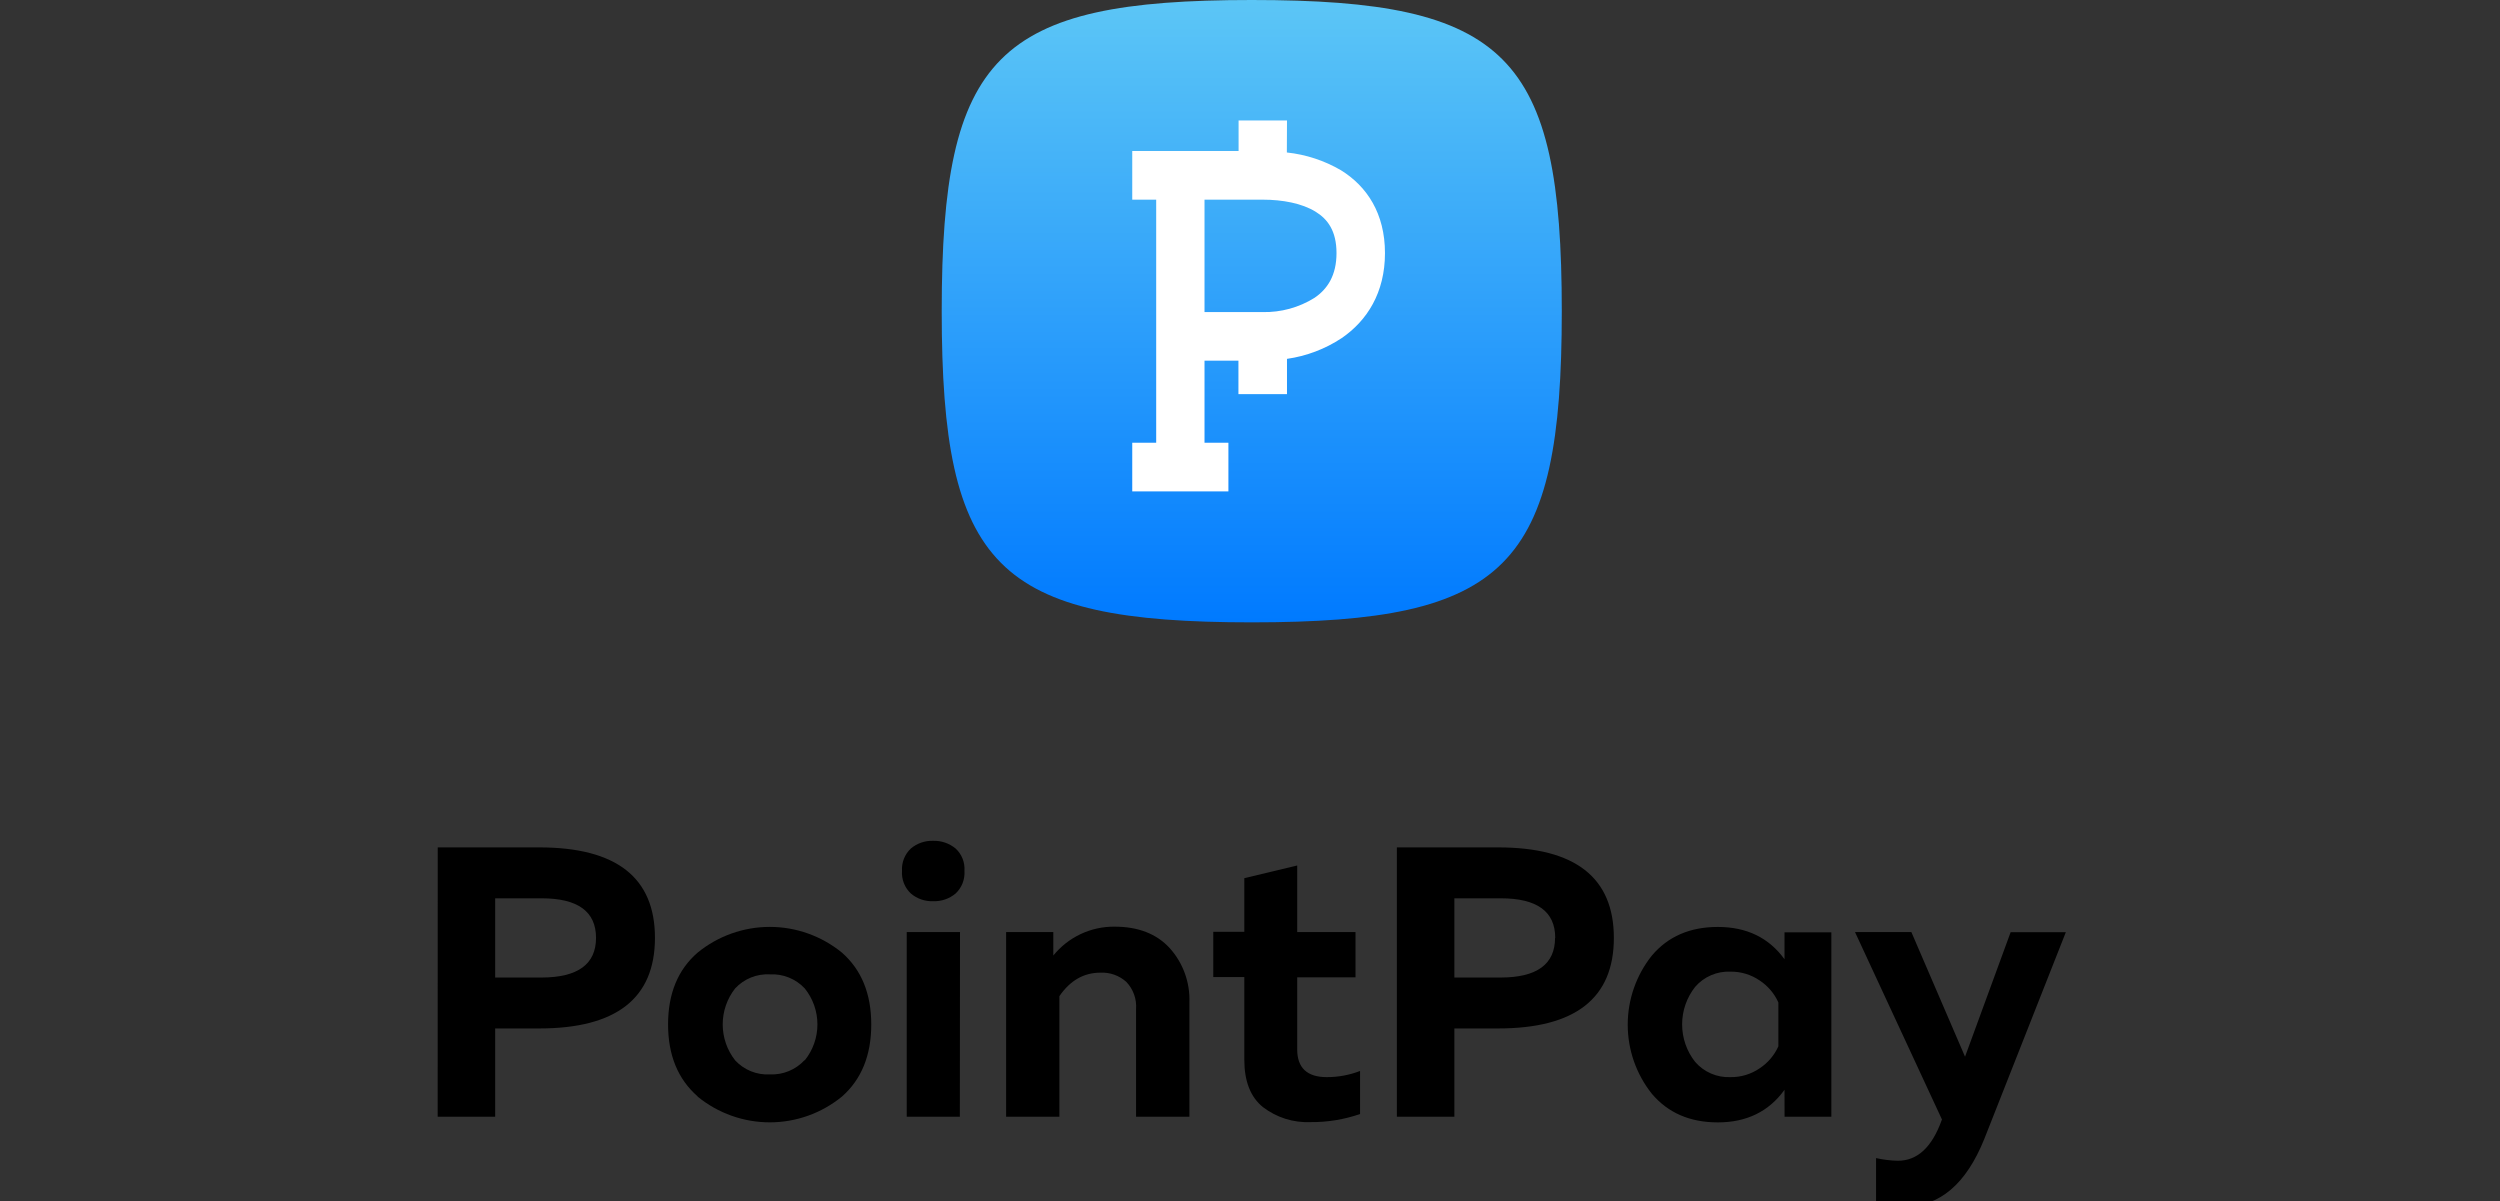
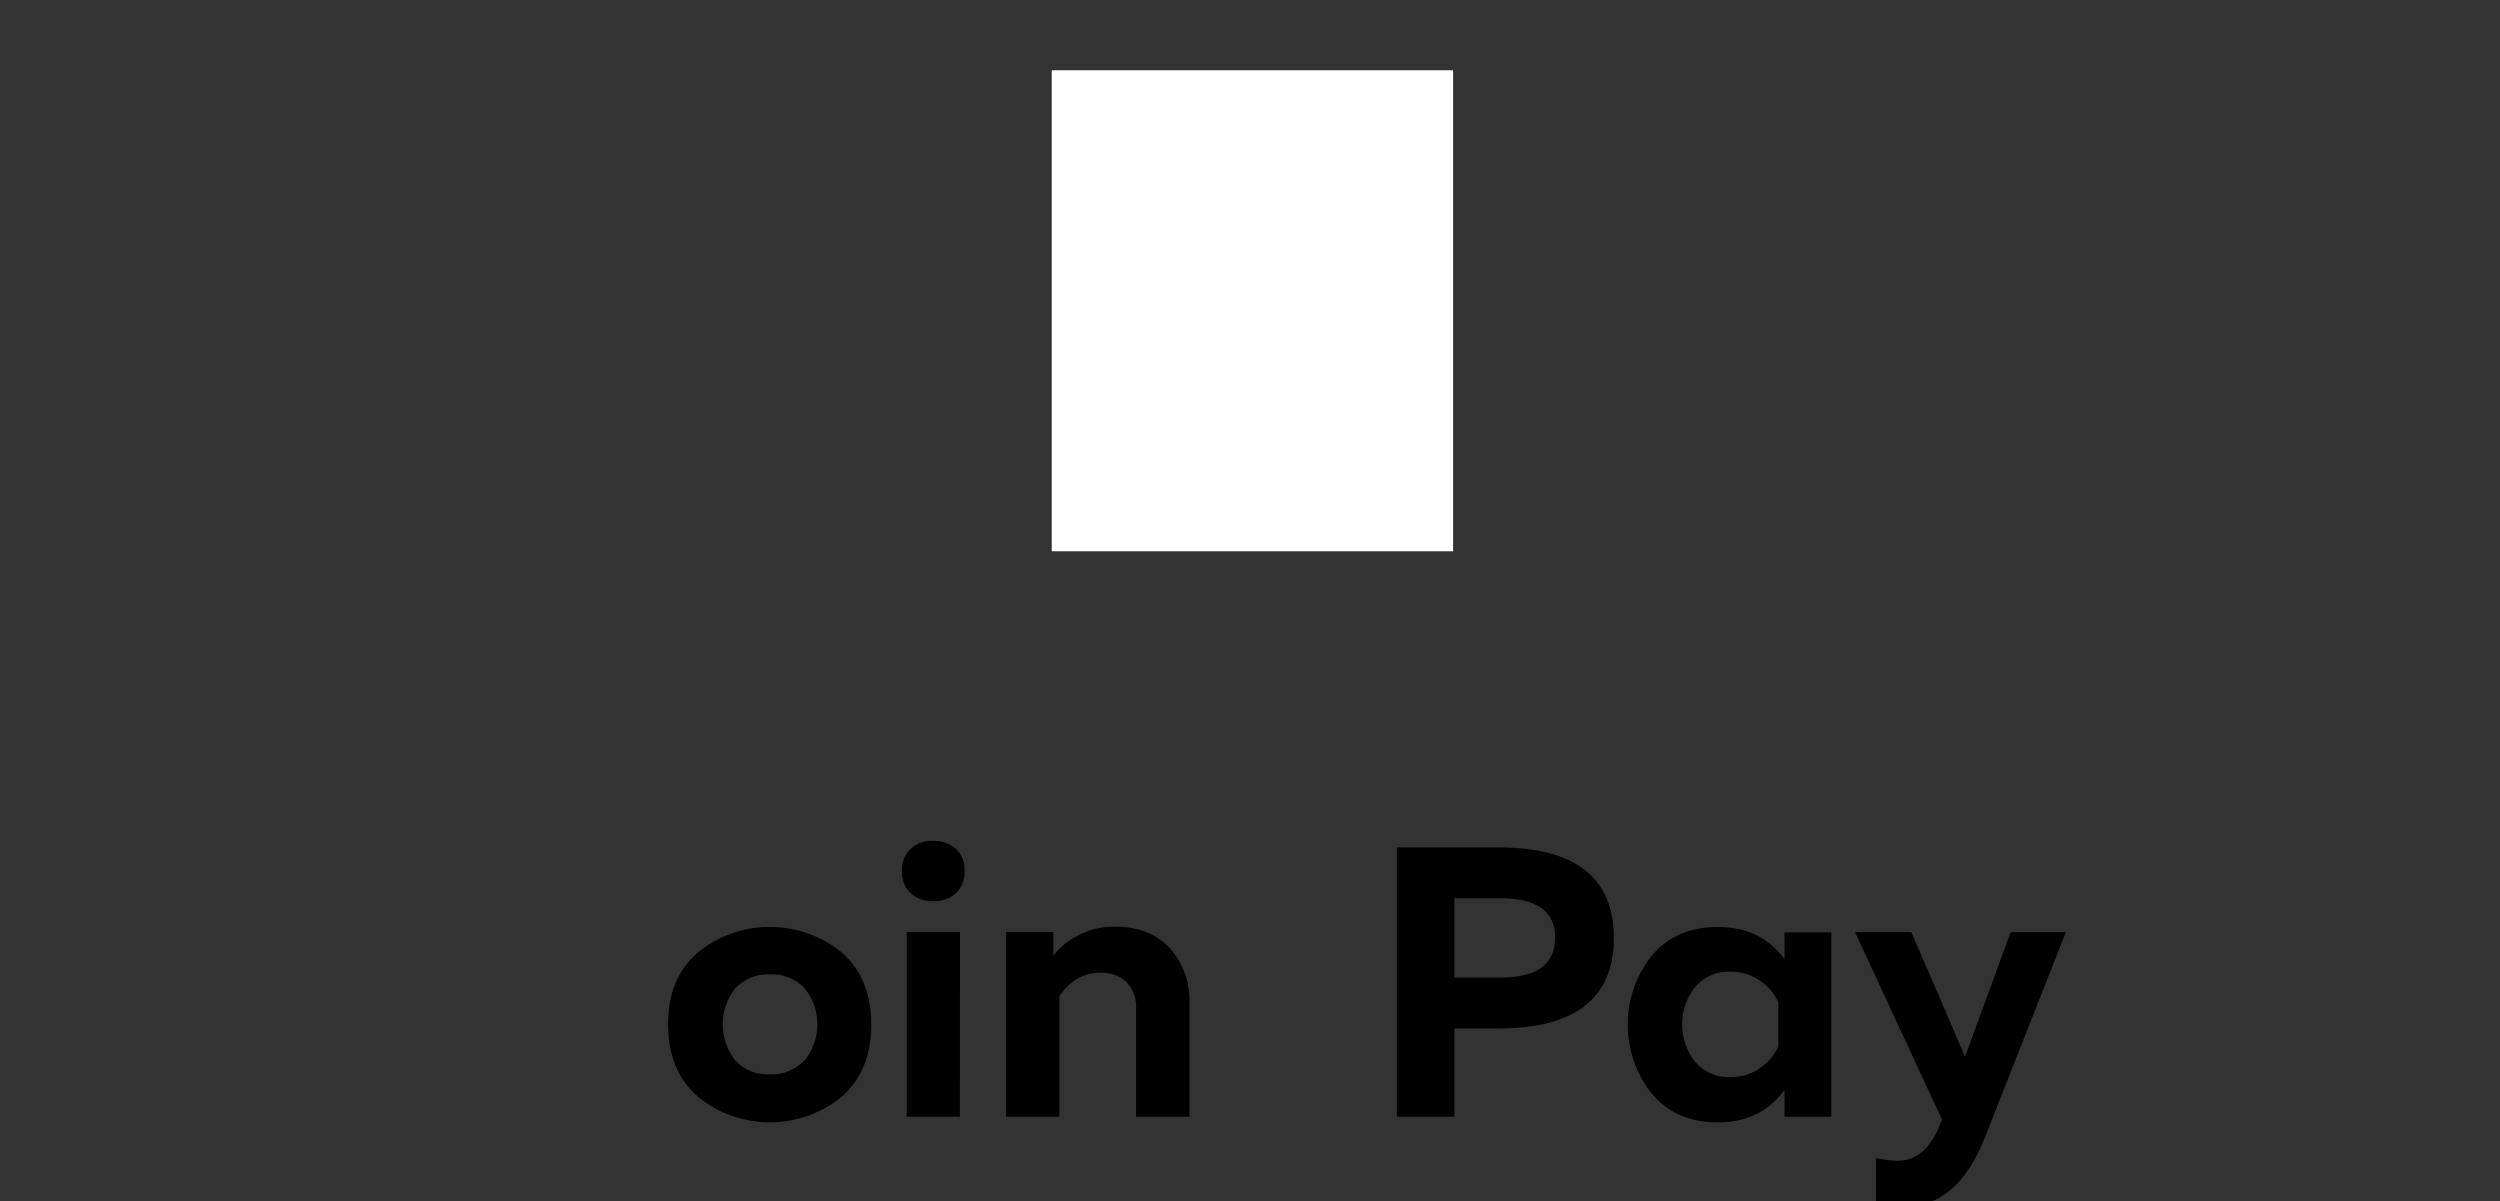
<svg xmlns="http://www.w3.org/2000/svg" width="206" height="99" viewBox="0 0 206 99" fill="none">
  <rect x="0" y="0" width="206" height="99" fill="#333333" stroke="none" />
  <g clip-path="url(#clip0_269_2765)">
    <path d="M119.737 5.79H86.665V45.425H119.737V5.79Z" fill="white" />
-     <path fill-rule="evenodd" clip-rule="evenodd" d="M103.144 0C82.106 0 77.597 4.525 77.597 25.641C77.597 46.757 82.106 51.282 103.144 51.282C124.183 51.282 128.691 46.757 128.691 25.641C128.691 4.525 124.183 0 103.144 0ZM106.037 12.564C107.609 12.731 109.127 13.23 110.493 14.027C112.638 15.351 114.122 17.594 114.122 20.856C114.122 24.118 112.646 26.425 110.557 27.858C109.199 28.757 107.659 29.341 106.048 29.57V32.477H102.047V29.721H99.252V36.482H101.221V40.49H93.297V36.482H95.27V16.452H93.297V12.443H102.059V9.928H106.048L106.037 12.564ZM104.042 25.716H99.252V16.452H104.042C105.684 16.452 107.284 16.753 108.404 17.444C109.388 18.05 110.128 19.012 110.128 20.856C110.128 22.7 109.377 23.827 108.306 24.548C107.028 25.343 105.546 25.749 104.042 25.716Z" fill="url(#paint0_linear_269_2765)" />
-     <path d="M36.069 69.825H44.431C50.792 69.825 53.971 72.311 53.968 77.285C53.965 82.258 50.786 84.745 44.431 84.745H40.802V92.019H36.064L36.069 69.825ZM49.113 77.285C49.113 75.109 47.619 74.021 44.63 74.021H40.802V80.549H44.626C47.617 80.542 49.113 79.451 49.113 77.275V77.285Z" fill="black" />
    <path d="M57.483 90.341C55.861 88.923 55.049 86.946 55.049 84.409C55.049 81.873 55.861 79.902 57.483 78.497C59.163 77.125 61.264 76.376 63.43 76.376C65.596 76.376 67.696 77.125 69.376 78.497C70.99 79.915 71.795 81.892 71.792 84.428C71.789 86.965 70.983 88.942 69.376 90.359C67.696 91.731 65.596 92.481 63.43 92.481C61.264 92.481 59.163 91.731 57.483 90.359V90.341ZM66.31 87.375C66.987 86.536 67.356 85.489 67.356 84.409C67.356 83.33 66.987 82.283 66.31 81.444C65.944 81.054 65.497 80.748 65.001 80.548C64.506 80.349 63.972 80.26 63.439 80.288C62.907 80.258 62.375 80.347 61.88 80.546C61.386 80.746 60.941 81.053 60.577 81.444C59.913 82.289 59.551 83.333 59.551 84.409C59.551 85.486 59.913 86.531 60.577 87.375C60.941 87.766 61.386 88.073 61.88 88.273C62.375 88.472 62.907 88.561 63.439 88.531C63.972 88.555 64.503 88.462 64.996 88.259C65.49 88.056 65.933 87.748 66.296 87.356L66.31 87.375Z" fill="black" />
    <path d="M79.472 71.759C79.496 72.105 79.443 72.452 79.317 72.775C79.191 73.097 78.995 73.388 78.743 73.624C78.223 74.06 77.561 74.286 76.885 74.259C76.217 74.284 75.564 74.058 75.054 73.624C74.802 73.388 74.606 73.097 74.48 72.775C74.353 72.452 74.301 72.105 74.325 71.759C74.304 71.418 74.359 71.075 74.485 70.757C74.611 70.439 74.805 70.152 75.054 69.918C75.565 69.487 76.217 69.261 76.885 69.284C77.56 69.262 78.221 69.487 78.743 69.918C78.994 70.15 79.191 70.436 79.317 70.755C79.443 71.074 79.496 71.417 79.472 71.759ZM79.091 92.019H74.715V76.8H79.105L79.091 92.019Z" fill="black" />
    <path d="M86.793 78.735C87.403 77.982 88.174 77.378 89.049 76.966C89.924 76.554 90.881 76.346 91.847 76.357C93.783 76.357 95.293 76.943 96.376 78.115C97.483 79.339 98.067 80.949 98.007 82.6V92.019H93.612V83.16C93.643 82.749 93.588 82.336 93.449 81.948C93.311 81.56 93.093 81.206 92.809 80.908C92.225 80.383 91.459 80.11 90.677 80.148C89.306 80.148 88.182 80.791 87.294 82.083V92.019H82.904V76.8H86.793V78.735Z" fill="black" />
-     <path d="M102.532 72.361L106.89 71.316V76.8H111.694V80.53H106.89V86.47C106.89 87.99 107.703 88.755 109.324 88.755C110.263 88.759 111.194 88.586 112.069 88.247V91.795C110.759 92.249 109.382 92.474 107.995 92.462C106.582 92.525 105.191 92.087 104.065 91.226C103.044 90.399 102.532 89.1 102.532 87.328V80.511H99.973V76.781H102.532V72.361Z" fill="black" />
    <path d="M115.101 69.825H123.441C129.801 69.825 132.982 72.311 132.982 77.285C132.982 82.258 129.801 84.745 123.441 84.745H119.84V92.019H115.101V69.825ZM128.151 77.285C128.151 75.109 126.655 74.021 123.664 74.021H119.84V80.549H123.664C126.646 80.542 128.137 79.451 128.137 77.275L128.151 77.285Z" fill="black" />
    <path d="M147.043 89.799C145.755 91.59 143.922 92.485 141.547 92.485C139.252 92.485 137.44 91.699 136.112 90.126C134.825 88.51 134.124 86.502 134.124 84.433C134.124 82.364 134.825 80.356 136.112 78.74C137.44 77.167 139.252 76.38 141.547 76.38C143.926 76.38 145.757 77.268 147.043 79.043V76.823H150.903V92.019H147.048L147.043 89.799ZM139.68 81.318C138.985 82.198 138.607 83.287 138.607 84.409C138.607 85.532 138.985 86.621 139.68 87.501C140.039 87.916 140.488 88.244 140.992 88.461C141.494 88.678 142.04 88.779 142.588 88.755C143.449 88.769 144.294 88.513 145.003 88.023C145.675 87.58 146.206 86.954 146.537 86.219V82.6C146.206 81.865 145.675 81.239 145.003 80.796C144.293 80.308 143.449 80.052 142.588 80.064C142.04 80.04 141.494 80.141 140.992 80.358C140.488 80.575 140.039 80.903 139.68 81.318Z" fill="black" />
    <path d="M161.919 87.072L165.676 76.814H170.225L163.498 93.87C162.002 97.572 159.821 99.422 156.957 99.418C156.157 99.391 155.362 99.275 154.588 99.073V95.427C155.18 95.56 155.784 95.634 156.39 95.646C157.988 95.646 159.188 94.537 159.99 92.317L160.022 92.257L152.851 76.8H157.495L161.919 87.072Z" fill="black" />
  </g>
  <defs>
    <linearGradient id="paint0_linear_269_2765" x1="103.144" y1="0" x2="103.144" y2="51.282" gradientUnits="userSpaceOnUse">
      <stop stop-color="#5CC6F6" />
      <stop offset="1" stop-color="#007AFF" />
    </linearGradient>
    <clipPath id="clip0_269_2765">
      <rect width="205" height="99" fill="white" transform="translate(0.833)" />
    </clipPath>
  </defs>
</svg>